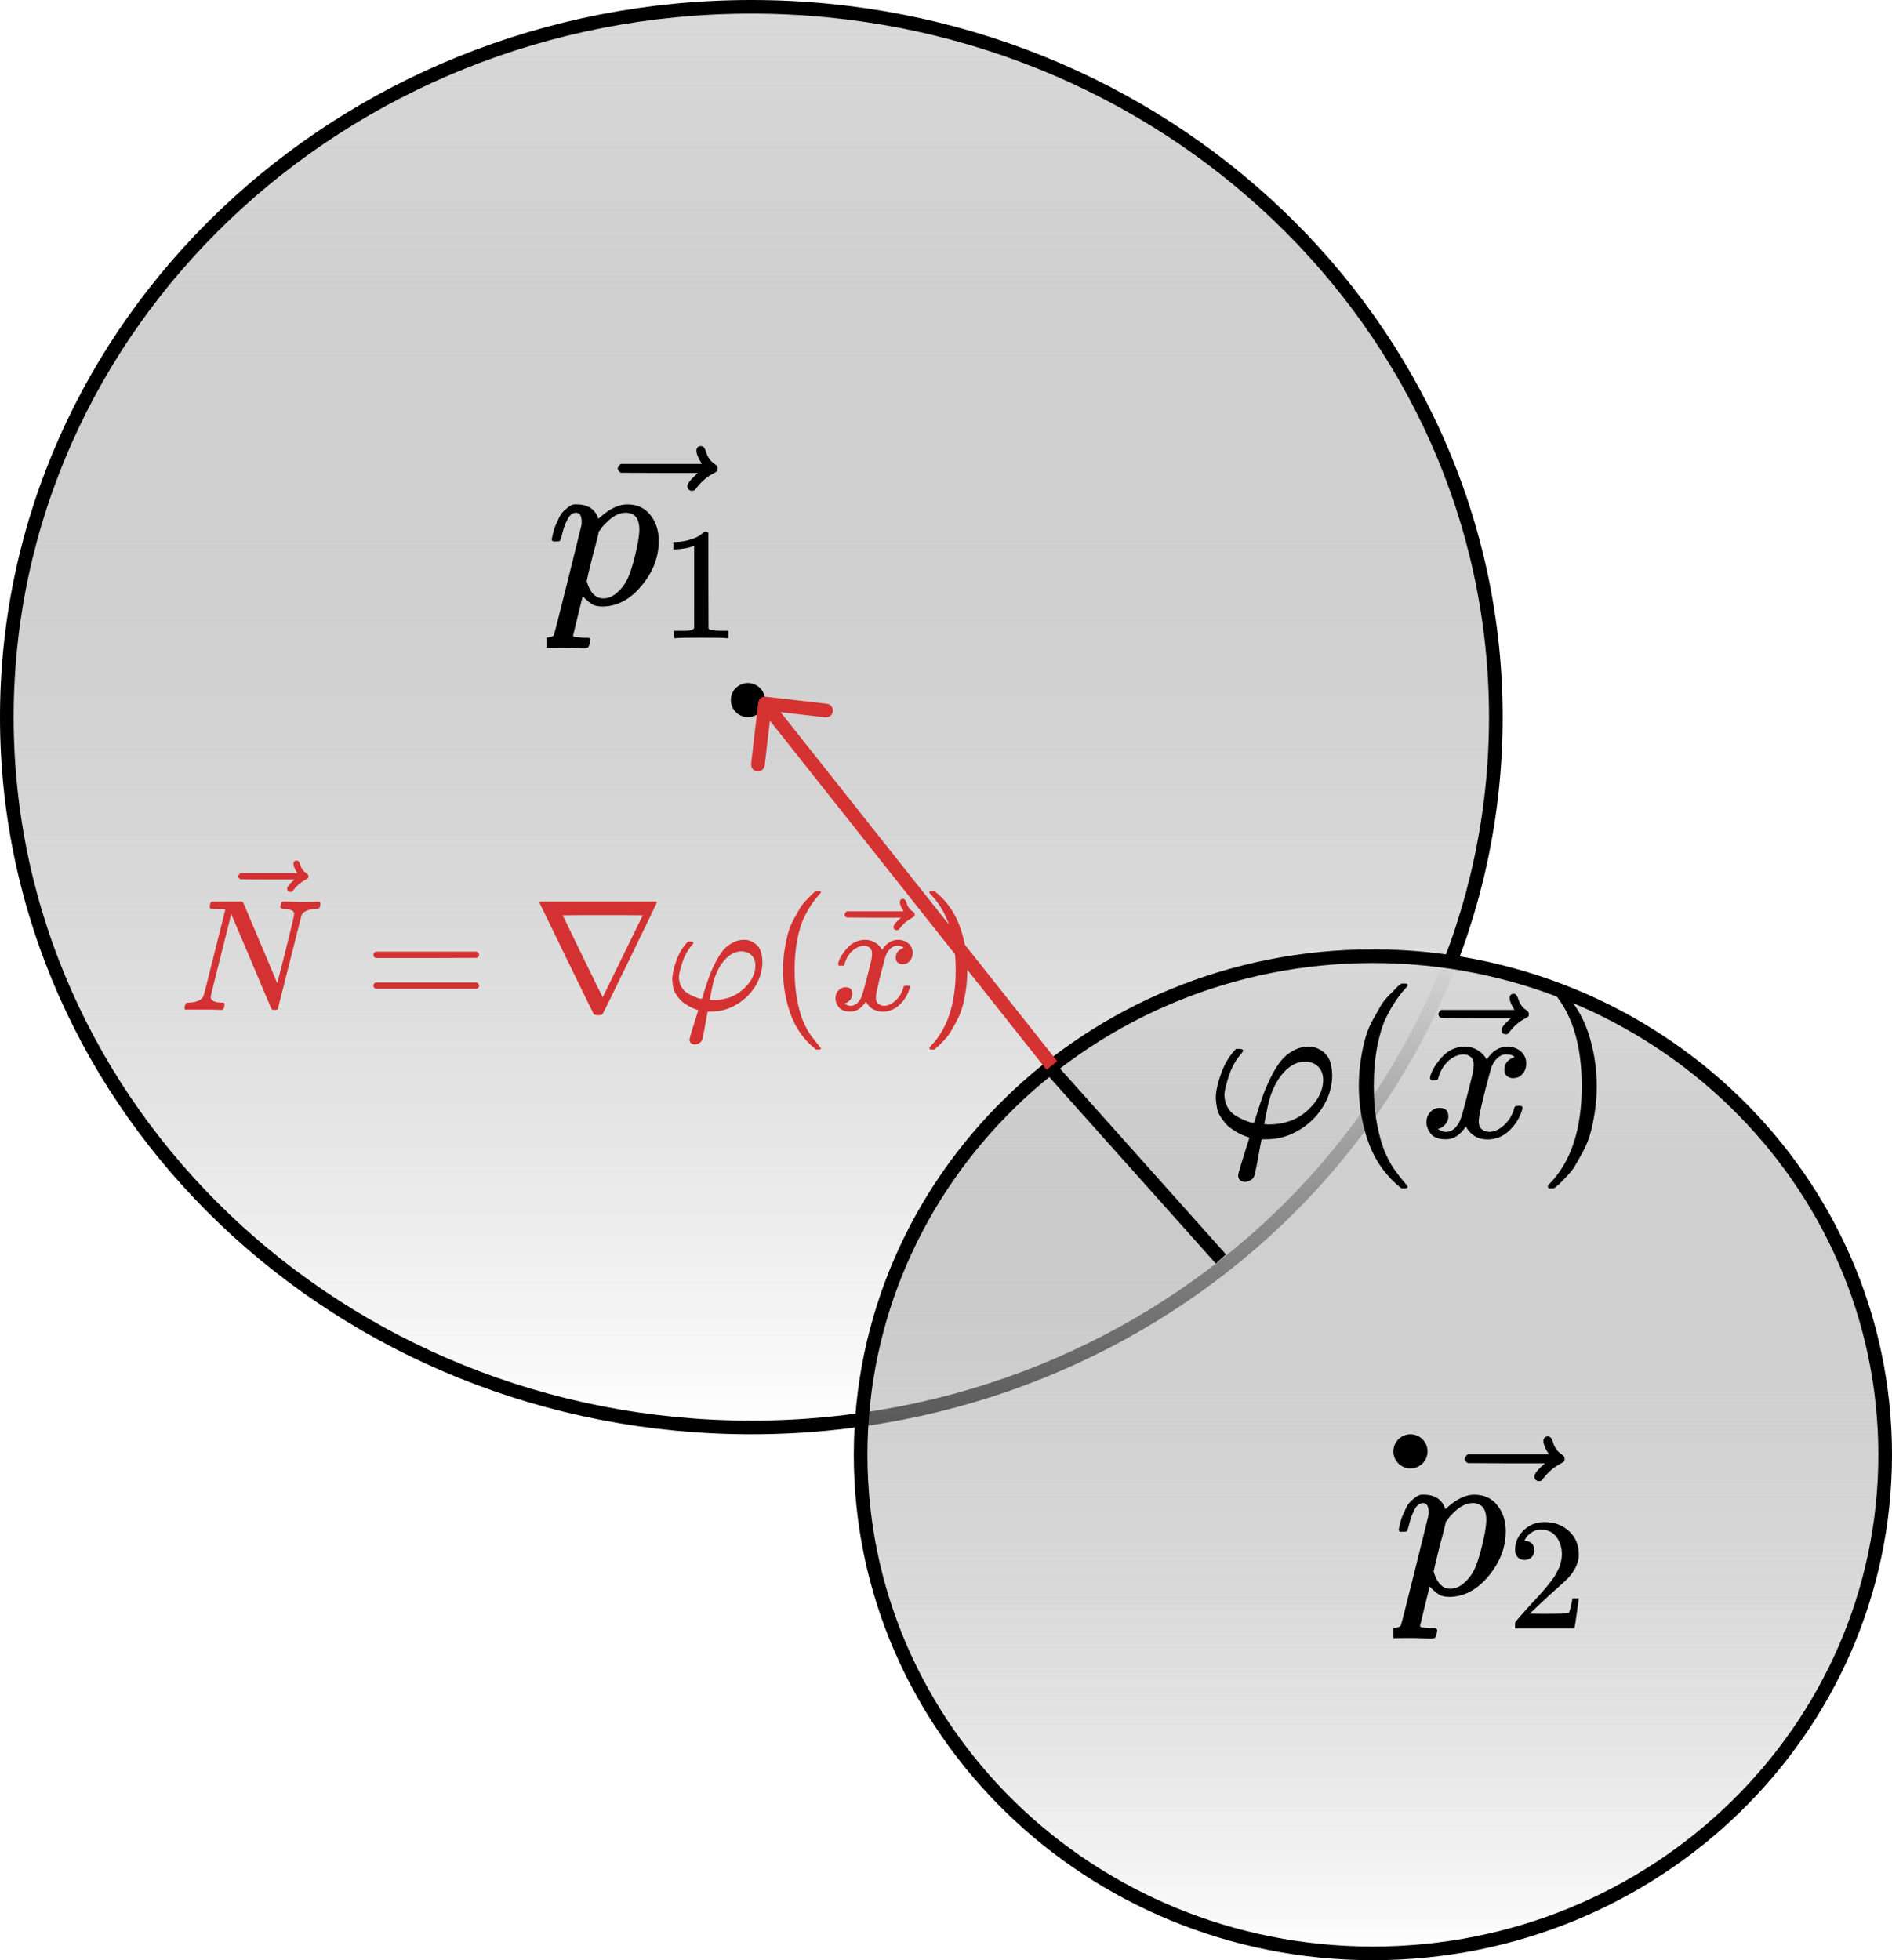
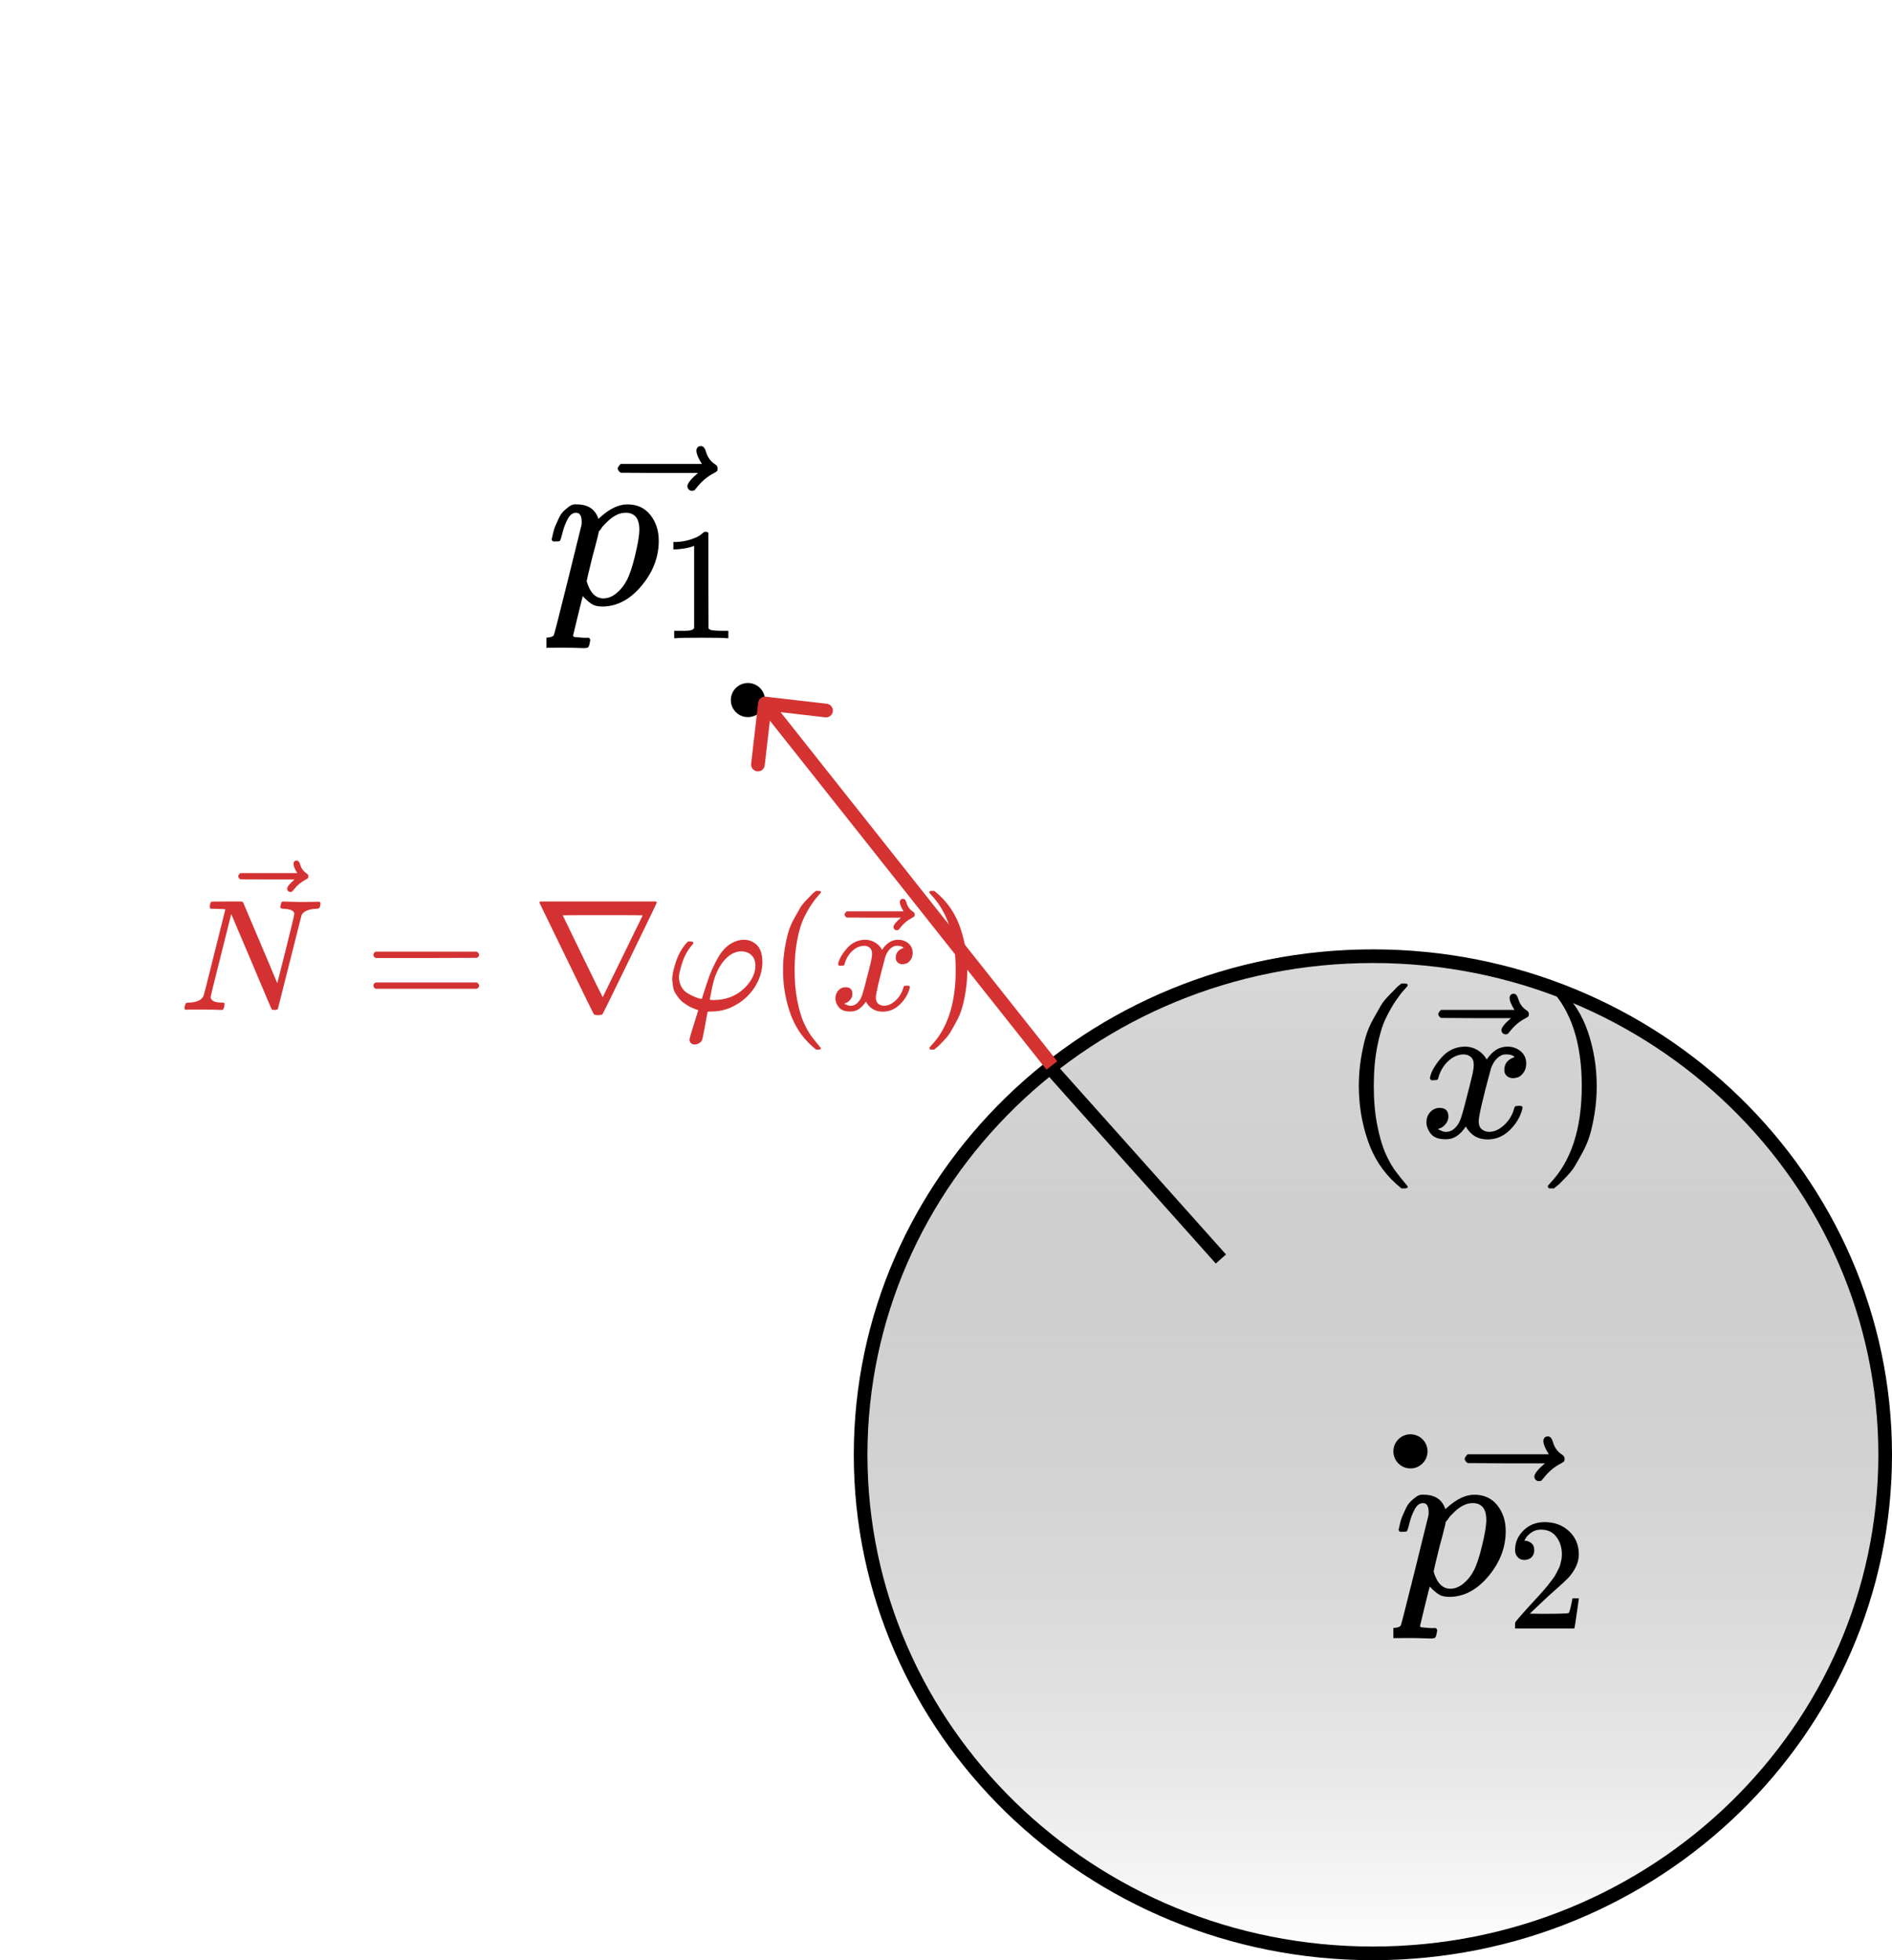
<svg xmlns="http://www.w3.org/2000/svg" width="277" height="287" viewBox="0 0 277 287" fill="none">
-   <path d="M219 105C219 162.394 170.243 209 110 209C49.757 209 1 162.394 1 105C1 47.606 49.757 1 110 1C170.243 1 219 47.606 219 105Z" fill="url(#paint0_linear_8_226)" stroke="black" stroke-width="2" />
  <path d="M276 213C276 253.292 242.447 286 201 286C159.553 286 126 253.292 126 213C126 172.708 159.553 140 201 140C242.447 140 276 172.708 276 213Z" fill="url(#paint1_linear_8_226)" stroke="black" stroke-width="2" />
  <circle cx="206.5" cy="212.5" r="2.5" fill="black" />
  <circle cx="109.5" cy="102.5" r="2.5" fill="black" />
  <line x1="153.746" y1="156.334" x2="178.746" y2="184.334" stroke="black" stroke-width="2" />
  <path d="M112.115 102.007C111.566 101.943 111.07 102.336 111.007 102.885L109.971 111.825C109.908 112.374 110.301 112.87 110.85 112.934C111.398 112.997 111.895 112.604 111.958 112.055L112.878 104.108L120.825 105.029C121.374 105.092 121.87 104.699 121.934 104.15C121.997 103.602 121.604 103.105 121.055 103.042L112.115 102.007ZM111.216 103.621L153.216 156.621L154.784 155.379L112.784 102.379L111.216 103.621Z" fill="#D53232" />
  <g clip-path="url(#clip0_8_226)">
    <path d="M204.761 223.978C204.783 223.911 204.805 223.823 204.827 223.713C204.849 223.602 204.904 223.36 204.993 222.985C205.081 222.61 205.191 222.268 205.324 221.959C205.456 221.65 205.621 221.286 205.82 220.867C206.019 220.448 206.239 220.117 206.482 219.874C206.724 219.632 207.011 219.389 207.342 219.146C207.673 218.904 208.037 218.804 208.434 218.848C210.089 218.848 211.148 219.554 211.611 220.966L211.942 220.668C213.31 219.455 214.611 218.848 215.846 218.848C217.28 218.848 218.405 219.367 219.222 220.404C220.038 221.441 220.446 222.698 220.446 224.176C220.446 226.559 219.608 228.754 217.931 230.761C216.255 232.769 214.357 233.783 212.24 233.805C211.754 233.805 211.324 233.739 210.949 233.607C210.706 233.497 210.453 233.331 210.188 233.111C209.923 232.89 209.714 232.702 209.559 232.548L209.328 232.283C209.306 232.305 209.063 233.265 208.6 235.162C208.136 237.059 207.905 238.019 207.905 238.041C207.905 238.173 207.993 238.251 208.169 238.273C208.346 238.295 208.754 238.328 209.394 238.372H210.221C210.353 238.526 210.42 238.626 210.42 238.67C210.42 238.714 210.387 238.912 210.32 239.265C210.254 239.53 210.188 239.696 210.122 239.762C210.056 239.828 209.912 239.872 209.692 239.894C209.647 239.894 209.526 239.894 209.328 239.894C209.129 239.894 208.754 239.883 208.203 239.861C207.651 239.839 206.967 239.828 206.151 239.828C204.607 239.828 203.625 239.85 203.206 239.894H202.941C202.787 239.74 202.709 239.618 202.709 239.53C202.754 238.935 202.897 238.548 203.14 238.372H203.801C204.552 238.35 204.982 238.218 205.092 237.975C205.158 237.843 205.831 235.206 207.111 230.066C208.39 224.926 209.063 222.202 209.129 221.893C209.151 221.783 209.162 221.628 209.162 221.43C209.162 220.525 208.886 220.073 208.335 220.073C207.85 220.073 207.441 220.382 207.111 220.999C206.78 221.617 206.526 222.29 206.349 223.018C206.173 223.746 206.041 224.143 205.952 224.209C205.908 224.253 205.732 224.275 205.423 224.275H204.96C204.827 224.143 204.761 224.044 204.761 223.978ZM209.89 230.099C210.375 231.776 211.192 232.614 212.339 232.614C213.001 232.614 213.64 232.36 214.258 231.853C214.876 231.346 215.383 230.706 215.78 229.934C216.177 229.184 216.574 227.993 216.972 226.36C217.369 224.728 217.578 223.514 217.6 222.72V222.522C217.6 220.889 216.927 220.073 215.582 220.073C215.339 220.073 215.096 220.106 214.854 220.172C214.611 220.238 214.368 220.338 214.126 220.47C213.883 220.602 213.662 220.746 213.464 220.9C213.265 221.055 213.078 221.22 212.901 221.396C212.725 221.573 212.559 221.738 212.405 221.893C212.251 222.047 212.129 222.202 212.041 222.356C211.953 222.511 211.865 222.621 211.776 222.687L211.677 222.819C211.677 222.841 211.644 222.996 211.578 223.283C211.512 223.569 211.39 224.055 211.214 224.739C211.037 225.422 210.883 225.996 210.751 226.459C210.177 228.798 209.89 230.011 209.89 230.099Z" fill="black" />
    <path d="M223.195 228.402C222.774 228.402 222.438 228.261 222.189 227.981C221.939 227.7 221.814 227.357 221.814 226.951C221.814 225.844 222.228 224.885 223.054 224.074C223.881 223.263 224.91 222.857 226.142 222.857C227.562 222.857 228.747 223.294 229.699 224.167C230.65 225.041 231.133 226.171 231.149 227.559C231.149 228.23 230.993 228.87 230.681 229.478C230.369 230.086 229.995 230.616 229.558 231.069C229.121 231.521 228.498 232.098 227.687 232.8C227.125 233.283 226.345 234.001 225.347 234.952L223.967 236.262L225.745 236.286C228.193 236.286 229.496 236.247 229.652 236.169C229.761 236.138 229.948 235.444 230.213 234.087V234.016H231.149V234.087C231.133 234.133 231.032 234.843 230.845 236.216C230.658 237.588 230.541 238.306 230.494 238.368V238.438H221.814V237.994V237.713C221.814 237.604 221.861 237.487 221.955 237.362C222.048 237.237 222.282 236.964 222.657 236.543C223.109 236.044 223.499 235.607 223.826 235.233C223.967 235.077 224.232 234.789 224.622 234.367C225.012 233.946 225.277 233.658 225.417 233.502C225.558 233.346 225.784 233.088 226.096 232.73C226.408 232.371 226.626 232.106 226.751 231.934C226.876 231.763 227.055 231.529 227.289 231.232C227.523 230.936 227.687 230.687 227.78 230.484C227.874 230.281 227.991 230.055 228.131 229.805C228.271 229.556 228.373 229.306 228.435 229.057C228.498 228.807 228.552 228.573 228.599 228.355C228.646 228.136 228.669 227.879 228.669 227.583C228.669 226.6 228.404 225.75 227.874 225.033C227.343 224.315 226.587 223.957 225.604 223.957C225.09 223.957 224.637 224.089 224.247 224.354C223.858 224.619 223.585 224.877 223.429 225.126C223.273 225.376 223.195 225.524 223.195 225.571C223.195 225.586 223.234 225.594 223.312 225.594C223.592 225.594 223.881 225.703 224.177 225.922C224.474 226.14 224.622 226.499 224.622 226.998C224.622 227.388 224.497 227.715 224.247 227.981C223.998 228.246 223.647 228.386 223.195 228.402Z" fill="black" />
    <path d="M225.959 210.973C225.959 210.796 226.014 210.642 226.124 210.51C226.235 210.377 226.4 210.311 226.621 210.311C226.775 210.311 226.908 210.366 227.018 210.477C227.128 210.565 227.238 210.774 227.349 211.105C227.569 211.921 228.022 212.55 228.705 212.991C228.948 213.146 229.069 213.344 229.069 213.587C229.069 213.786 229.036 213.918 228.97 213.984C228.904 214.05 228.75 214.15 228.507 214.282C227.558 214.767 226.731 215.462 226.025 216.367C225.981 216.411 225.926 216.477 225.86 216.565C225.794 216.653 225.738 216.72 225.694 216.764C225.65 216.808 225.595 216.83 225.529 216.83C225.463 216.83 225.385 216.841 225.297 216.863C225.143 216.863 224.999 216.808 224.867 216.698C224.735 216.587 224.657 216.422 224.635 216.201C224.635 215.782 225.154 215.131 226.191 214.249H220.532L214.874 214.216C214.587 214.017 214.443 213.808 214.443 213.587C214.443 213.433 214.587 213.212 214.874 212.925H226.753C226.224 212.087 225.959 211.436 225.959 210.973Z" fill="black" />
  </g>
  <g clip-path="url(#clip1_8_226)">
    <path d="M80.761 78.978C80.783 78.911 80.805 78.823 80.827 78.713C80.849 78.603 80.904 78.36 80.993 77.985C81.081 77.61 81.191 77.268 81.324 76.959C81.456 76.65 81.621 76.286 81.82 75.867C82.019 75.448 82.239 75.117 82.482 74.874C82.725 74.632 83.011 74.389 83.342 74.146C83.673 73.904 84.037 73.804 84.434 73.849C86.089 73.849 87.148 74.554 87.611 75.966L87.942 75.668C89.309 74.455 90.611 73.849 91.847 73.849C93.28 73.849 94.406 74.367 95.222 75.404C96.038 76.441 96.446 77.698 96.446 79.176C96.446 81.559 95.608 83.754 93.931 85.761C92.255 87.769 90.357 88.783 88.24 88.805C87.754 88.805 87.324 88.739 86.949 88.607C86.706 88.497 86.453 88.331 86.188 88.111C85.923 87.89 85.714 87.702 85.559 87.548L85.328 87.283C85.305 87.305 85.063 88.265 84.6 90.162C84.136 92.059 83.905 93.019 83.905 93.041C83.905 93.173 83.993 93.251 84.169 93.273C84.346 93.295 84.754 93.328 85.394 93.372H86.221C86.353 93.526 86.42 93.626 86.42 93.67C86.42 93.714 86.386 93.912 86.32 94.265C86.254 94.53 86.188 94.696 86.122 94.762C86.056 94.828 85.912 94.872 85.692 94.894C85.647 94.894 85.526 94.894 85.328 94.894C85.129 94.894 84.754 94.883 84.203 94.861C83.651 94.839 82.967 94.828 82.151 94.828C80.607 94.828 79.625 94.85 79.206 94.894H78.941C78.787 94.74 78.71 94.618 78.71 94.53C78.754 93.934 78.897 93.548 79.14 93.372H79.802C80.552 93.35 80.982 93.218 81.092 92.975C81.158 92.843 81.831 90.206 83.111 85.066C84.39 79.926 85.063 77.202 85.129 76.893C85.151 76.782 85.162 76.628 85.162 76.43C85.162 75.525 84.886 75.073 84.335 75.073C83.85 75.073 83.441 75.382 83.111 75.999C82.78 76.617 82.526 77.29 82.349 78.018C82.173 78.746 82.041 79.143 81.952 79.209C81.908 79.253 81.732 79.275 81.423 79.275H80.96C80.827 79.143 80.761 79.044 80.761 78.978ZM85.89 85.099C86.376 86.776 87.192 87.614 88.339 87.614C89.001 87.614 89.64 87.361 90.258 86.853C90.876 86.346 91.383 85.706 91.78 84.934C92.177 84.184 92.575 82.993 92.972 81.36C93.369 79.728 93.578 78.514 93.6 77.72V77.522C93.6 75.889 92.927 75.073 91.582 75.073C91.339 75.073 91.096 75.106 90.854 75.172C90.611 75.238 90.368 75.338 90.126 75.47C89.883 75.602 89.662 75.746 89.464 75.9C89.265 76.055 89.078 76.22 88.901 76.397C88.725 76.573 88.559 76.738 88.405 76.893C88.251 77.047 88.129 77.202 88.041 77.356C87.953 77.51 87.865 77.621 87.776 77.687L87.677 77.819C87.677 77.841 87.644 77.996 87.578 78.283C87.512 78.569 87.39 79.055 87.214 79.739C87.037 80.422 86.883 80.996 86.751 81.459C86.177 83.798 85.89 85.011 85.89 85.099Z" fill="black" />
    <path d="M101.628 79.916L101.324 80.033C101.105 80.111 100.793 80.189 100.388 80.267C99.982 80.345 99.53 80.399 99.031 80.43H98.586V79.354H99.031C99.764 79.323 100.442 79.206 101.066 79.003C101.69 78.801 102.127 78.613 102.376 78.442C102.626 78.27 102.844 78.099 103.031 77.927C103.063 77.88 103.156 77.857 103.312 77.857C103.453 77.857 103.585 77.904 103.71 77.997V84.993L103.733 92.011C103.843 92.12 103.936 92.19 104.014 92.222C104.092 92.253 104.279 92.284 104.576 92.315C104.872 92.346 105.355 92.362 106.026 92.362H106.634V93.438H106.377C106.049 93.391 104.81 93.368 102.657 93.368C100.536 93.368 99.312 93.391 98.984 93.438H98.703V92.362H99.312C99.655 92.362 99.951 92.362 100.201 92.362C100.45 92.362 100.645 92.354 100.786 92.339C100.926 92.323 101.051 92.3 101.16 92.268C101.269 92.237 101.331 92.222 101.347 92.222C101.363 92.222 101.409 92.183 101.487 92.105C101.565 92.027 101.612 91.995 101.628 92.011V79.916Z" fill="black" />
    <path d="M101.959 65.973C101.959 65.796 102.014 65.642 102.124 65.51C102.235 65.377 102.4 65.311 102.621 65.311C102.775 65.311 102.908 65.366 103.018 65.477C103.128 65.565 103.238 65.774 103.349 66.105C103.569 66.921 104.022 67.55 104.705 67.991C104.948 68.146 105.069 68.344 105.069 68.587C105.069 68.786 105.036 68.918 104.97 68.984C104.904 69.05 104.75 69.15 104.507 69.282C103.558 69.767 102.731 70.462 102.025 71.367C101.981 71.411 101.926 71.477 101.86 71.565C101.794 71.653 101.738 71.72 101.694 71.764C101.65 71.808 101.595 71.83 101.529 71.83C101.463 71.83 101.385 71.841 101.297 71.863C101.143 71.863 100.999 71.808 100.867 71.698C100.735 71.587 100.657 71.422 100.635 71.201C100.635 70.782 101.154 70.131 102.191 69.249H96.532L90.874 69.216C90.587 69.017 90.443 68.808 90.443 68.587C90.443 68.433 90.587 68.212 90.874 67.925H102.753C102.224 67.087 101.959 66.436 101.959 65.973Z" fill="black" />
  </g>
-   <path d="M179.26 160.2C179.26 160.88 179.4 161.49 179.68 162.03C179.96 162.57 180.32 162.98 180.76 163.26C181.2 163.54 181.63 163.77 182.05 163.95C182.47 164.13 182.82 164.26 183.1 164.34L183.55 164.4L183.61 164.37L184 163.14C184.36 161.98 184.69 160.99 184.99 160.17C185.29 159.35 185.68 158.47 186.16 157.53C186.64 156.59 187.12 155.83 187.6 155.25C188.08 154.67 188.67 154.19 189.37 153.81C190.07 153.43 190.8 153.24 191.56 153.24C192.46 153.24 193.26 153.56 193.96 154.2C194.66 154.84 195.02 155.92 195.04 157.44C195.04 159 194.61 160.5 193.75 161.94C192.89 163.38 191.71 164.55 190.21 165.45C188.71 166.35 187.13 166.8 185.47 166.8C184.95 166.8 184.69 166.82 184.69 166.86L184.48 167.94C184.36 168.64 184.22 169.41 184.06 170.25C183.9 171.09 183.79 171.63 183.73 171.87C183.63 172.35 183.37 172.68 182.95 172.86C182.73 172.98 182.48 173.04 182.2 173.04C181.58 172.98 181.27 172.65 181.27 172.05C181.27 171.85 181.82 170.02 182.92 166.56L182.77 166.5C182.67 166.46 182.53 166.41 182.35 166.35C182.17 166.29 181.95 166.2 181.69 166.08C181.43 165.96 181.17 165.82 180.91 165.66C180.65 165.5 180.38 165.32 180.1 165.12C179.82 164.92 179.56 164.67 179.32 164.37C179.08 164.07 178.85 163.75 178.63 163.41C178.41 163.07 178.26 162.68 178.18 162.24C178.1 161.8 178.04 161.32 178 160.8C178 159.84 178.26 158.63 178.78 157.17C179.3 155.71 180.03 154.51 180.97 153.57H181.36C181.78 153.57 181.99 153.65 181.99 153.81C181.99 153.93 181.91 154.07 181.75 154.23C180.93 155.19 180.32 156.28 179.92 157.5C179.52 158.72 179.3 159.62 179.26 160.2ZM193.72 158.16C193.72 157.32 193.48 156.66 193 156.18C192.52 155.7 191.88 155.45 191.08 155.43C190.1 155.43 189.18 155.83 188.32 156.63C187.46 157.43 186.75 158.54 186.19 159.96C185.91 160.64 185.63 161.73 185.35 163.23L185.08 164.58C185.44 164.62 185.64 164.64 185.68 164.64C188.02 164.64 189.94 163.95 191.44 162.57C192.94 161.19 193.7 159.72 193.72 158.16Z" fill="black" />
  <path d="M198.94 159C198.94 157.62 199.04 156.31 199.24 155.07C199.44 153.83 199.67 152.76 199.93 151.86C200.19 150.96 200.56 150.08 201.04 149.22C201.52 148.36 201.9 147.69 202.18 147.21C202.46 146.73 202.88 146.21 203.44 145.65C204 145.09 204.33 144.75 204.43 144.63C204.53 144.51 204.78 144.3 205.18 144H205.57H205.69C205.97 144 206.11 144.09 206.11 144.27C206.11 144.33 205.94 144.54 205.6 144.9C205.26 145.26 204.85 145.79 204.37 146.49C203.89 147.19 203.4 148.05 202.9 149.07C202.4 150.09 201.98 151.47 201.64 153.21C201.3 154.95 201.13 156.88 201.13 159C201.13 161.12 201.3 163.04 201.64 164.76C201.98 166.48 202.39 167.87 202.87 168.93C203.35 169.99 203.84 170.85 204.34 171.51C204.84 172.17 205.26 172.7 205.6 173.1C205.94 173.5 206.11 173.71 206.11 173.73C206.11 173.91 205.96 174 205.66 174H205.57H205.18L204.34 173.28C202.46 171.58 201.09 169.46 200.23 166.92C199.37 164.38 198.94 161.74 198.94 159Z" fill="black" />
  <path d="M209.35 157.83C209.49 156.99 210.03 156.02 210.97 154.92C211.91 153.82 213.07 153.26 214.45 153.24C215.15 153.24 215.79 153.42 216.37 153.78C216.95 154.14 217.38 154.59 217.66 155.13C218.5 153.87 219.51 153.24 220.69 153.24C221.43 153.24 222.07 153.46 222.61 153.9C223.15 154.34 223.43 154.93 223.45 155.67C223.45 156.25 223.31 156.72 223.03 157.08C222.75 157.44 222.48 157.66 222.22 157.74C221.96 157.82 221.73 157.86 221.53 157.86C221.15 157.86 220.84 157.75 220.6 157.53C220.36 157.31 220.24 157.02 220.24 156.66C220.24 155.74 220.74 155.11 221.74 154.77C221.52 154.51 221.12 154.38 220.54 154.38C220.28 154.38 220.09 154.4 219.97 154.44C219.21 154.76 218.65 155.42 218.29 156.42C217.09 160.84 216.49 163.42 216.49 164.16C216.49 164.72 216.65 165.12 216.97 165.36C217.29 165.6 217.64 165.72 218.02 165.72C218.76 165.72 219.49 165.39 220.21 164.73C220.93 164.07 221.42 163.26 221.68 162.3C221.74 162.1 221.8 161.99 221.86 161.97C221.92 161.95 222.08 161.93 222.34 161.91H222.46C222.76 161.91 222.91 161.99 222.91 162.15C222.91 162.17 222.89 162.28 222.85 162.48C222.53 163.62 221.91 164.63 220.99 165.51C220.07 166.39 219 166.83 217.78 166.83C216.38 166.83 215.32 166.2 214.6 164.94C213.78 166.18 212.84 166.8 211.78 166.8H211.6C210.62 166.8 209.92 166.54 209.5 166.02C209.08 165.5 208.86 164.95 208.84 164.37C208.84 163.73 209.03 163.21 209.41 162.81C209.79 162.41 210.24 162.21 210.76 162.21C211.62 162.21 212.05 162.63 212.05 163.47C212.05 163.87 211.93 164.22 211.69 164.52C211.45 164.82 211.22 165.02 211 165.12C210.78 165.22 210.65 165.27 210.61 165.27L210.52 165.3C210.52 165.32 210.58 165.36 210.7 165.42C210.82 165.48 210.98 165.55 211.18 165.63C211.38 165.71 211.57 165.74 211.75 165.72C212.47 165.72 213.09 165.27 213.61 164.37C213.79 164.05 214.02 163.37 214.3 162.33C214.58 161.29 214.86 160.21 215.14 159.09C215.42 157.97 215.58 157.31 215.62 157.11C215.72 156.57 215.77 156.18 215.77 155.94C215.77 155.38 215.62 154.98 215.32 154.74C215.02 154.5 214.68 154.38 214.3 154.38C213.5 154.38 212.75 154.7 212.05 155.34C211.35 155.98 210.86 156.8 210.58 157.8C210.54 157.98 210.49 158.08 210.43 158.1C210.37 158.12 210.21 158.14 209.95 158.16H209.53C209.41 158.04 209.35 157.93 209.35 157.83Z" fill="black" />
  <path d="M221.014 146.1C221.014 145.94 221.064 145.8 221.164 145.68C221.264 145.56 221.414 145.5 221.614 145.5C221.754 145.5 221.874 145.55 221.974 145.65C222.074 145.73 222.174 145.92 222.274 146.22C222.474 146.96 222.884 147.53 223.504 147.93C223.724 148.07 223.834 148.25 223.834 148.47C223.834 148.65 223.804 148.77 223.744 148.83C223.684 148.89 223.544 148.98 223.324 149.1C222.464 149.54 221.714 150.17 221.074 150.99C221.034 151.03 220.984 151.09 220.924 151.17C220.864 151.25 220.814 151.31 220.774 151.35C220.734 151.39 220.684 151.41 220.624 151.41C220.564 151.41 220.494 151.42 220.414 151.44C220.274 151.44 220.144 151.39 220.024 151.29C219.904 151.19 219.834 151.04 219.814 150.84C219.814 150.46 220.284 149.87 221.224 149.07H216.094L210.964 149.04C210.704 148.86 210.574 148.67 210.574 148.47C210.574 148.33 210.704 148.13 210.964 147.87H221.734C221.254 147.11 221.014 146.52 221.014 146.1Z" fill="black" />
  <path d="M226.75 144.03L226.87 144C226.97 144 227.07 144 227.17 144H227.53L228.37 144.72C230.25 146.42 231.62 148.54 232.48 151.08C233.34 153.62 233.77 156.26 233.77 159C233.77 160.36 233.67 161.67 233.47 162.93C233.27 164.19 233.04 165.26 232.78 166.14C232.52 167.02 232.15 167.9 231.67 168.78C231.19 169.66 230.81 170.33 230.53 170.79C230.25 171.25 229.84 171.76 229.3 172.32C228.76 172.88 228.44 173.21 228.34 173.31C228.24 173.41 228.01 173.6 227.65 173.88C227.59 173.94 227.55 173.98 227.53 174H227.17C227.01 174 226.9 174 226.84 174C226.78 174 226.73 173.97 226.69 173.91C226.65 173.85 226.62 173.76 226.6 173.64C226.62 173.62 226.73 173.49 226.93 173.25C230.03 170.03 231.58 165.28 231.58 159C231.58 152.72 230.03 147.97 226.93 144.75C226.73 144.51 226.62 144.38 226.6 144.36C226.6 144.2 226.65 144.09 226.75 144.03Z" fill="black" />
  <path d="M31.717 133.064C31.671 133.064 31.609 133.064 31.531 133.064C31.144 133.064 30.912 133.056 30.834 133.041C30.757 133.025 30.718 132.94 30.718 132.785C30.718 132.367 30.803 132.111 30.974 132.018C31.005 132.003 31.756 131.995 33.227 131.995C34.42 131.995 35.102 131.995 35.272 131.995C35.443 131.995 35.551 132.042 35.598 132.135C38.866 139.818 40.532 143.761 40.593 143.962L41.848 139.013C42.669 135.744 43.08 134.001 43.08 133.784C43.08 133.366 42.584 133.126 41.593 133.064C41.221 133.064 41.035 132.979 41.035 132.808C41.035 132.777 41.05 132.684 41.081 132.53C41.143 132.282 41.19 132.135 41.221 132.088C41.252 132.042 41.329 132.011 41.453 131.995C41.5 131.995 41.74 132.003 42.174 132.018C42.607 132.034 43.25 132.049 44.102 132.065C44.877 132.065 45.465 132.057 45.868 132.042C46.271 132.026 46.503 132.018 46.565 132.018C46.798 132.018 46.914 132.096 46.914 132.251C46.914 132.592 46.852 132.824 46.728 132.948C46.697 133.025 46.527 133.064 46.217 133.064C45.117 133.126 44.428 133.436 44.149 133.993L40.686 147.703C40.656 147.812 40.493 147.866 40.199 147.866C39.982 147.866 39.85 147.85 39.803 147.819C39.757 147.773 38.758 145.426 36.806 140.779L33.855 133.831L32.344 139.872C31.337 143.838 30.834 145.891 30.834 146.03C30.912 146.541 31.469 146.797 32.507 146.797H32.739C32.832 146.874 32.879 146.936 32.879 146.983C32.879 147.029 32.863 147.176 32.832 147.424C32.77 147.626 32.693 147.773 32.6 147.866H32.298C31.818 147.835 30.981 147.819 29.788 147.819C29.355 147.819 28.96 147.819 28.603 147.819C28.247 147.819 27.96 147.819 27.744 147.819C27.527 147.819 27.395 147.827 27.349 147.843C27.116 147.843 27 147.773 27 147.633C27 147.571 27.023 147.448 27.07 147.262C27.116 147.076 27.155 146.967 27.186 146.936C27.217 146.843 27.395 146.797 27.72 146.797C28.774 146.75 29.455 146.448 29.765 145.891C29.827 145.798 30.377 143.652 31.415 139.454L32.995 133.134C32.964 133.118 32.538 133.095 31.717 133.064Z" fill="#D43232" />
  <path d="M42.966 126.465C42.966 126.341 43.005 126.232 43.082 126.139C43.16 126.046 43.276 126 43.431 126C43.539 126 43.632 126.039 43.709 126.116C43.787 126.178 43.864 126.325 43.942 126.558C44.097 127.131 44.414 127.572 44.895 127.882C45.065 127.991 45.15 128.13 45.15 128.3C45.15 128.44 45.127 128.533 45.081 128.579C45.034 128.626 44.926 128.695 44.755 128.788C44.089 129.129 43.508 129.617 43.012 130.252C42.981 130.283 42.943 130.33 42.896 130.392C42.85 130.454 42.811 130.5 42.78 130.531C42.749 130.562 42.71 130.578 42.664 130.578C42.617 130.578 42.563 130.585 42.501 130.601C42.393 130.601 42.292 130.562 42.199 130.485C42.106 130.407 42.052 130.291 42.036 130.136C42.036 129.842 42.401 129.385 43.129 128.765H39.155L35.182 128.742C34.98 128.603 34.88 128.455 34.88 128.3C34.88 128.192 34.98 128.037 35.182 127.836H43.524C43.152 127.247 42.966 126.79 42.966 126.465Z" fill="#D43232" />
  <path d="M54.67 139.803C54.67 139.601 54.779 139.446 54.996 139.338H69.797C70.03 139.462 70.146 139.617 70.146 139.803C70.146 139.973 70.037 140.12 69.821 140.244L62.431 140.267H55.042C54.794 140.19 54.67 140.035 54.67 139.803ZM54.67 144.311C54.67 144.078 54.794 143.923 55.042 143.846H69.821C70.037 144.001 70.146 144.156 70.146 144.311C70.146 144.512 70.03 144.667 69.797 144.775H54.996C54.779 144.667 54.67 144.512 54.67 144.311Z" fill="#D43232" />
  <path d="M78.971 132.158C78.971 132.111 79.01 132.057 79.088 131.995H96.05C96.128 132.057 96.166 132.111 96.166 132.158C96.166 132.189 94.858 134.9 92.24 140.291C89.621 145.682 88.281 148.408 88.219 148.47C88.142 148.578 87.925 148.633 87.569 148.633C87.213 148.633 86.996 148.578 86.918 148.47C86.872 148.408 85.54 145.682 82.921 140.291C80.303 134.9 78.987 132.189 78.971 132.158ZM94.098 134.017C94.098 134.001 92.147 133.993 88.243 133.993C84.339 133.993 82.387 134.001 82.387 134.017C82.418 134.094 83.394 136.108 85.315 140.058C87.236 144.008 88.212 145.991 88.243 146.007L94.098 134.017Z" fill="#D43232" />
  <path d="M99.396 142.986C99.396 143.513 99.505 143.985 99.722 144.404C99.939 144.822 100.217 145.139 100.558 145.356C100.899 145.573 101.232 145.751 101.557 145.891C101.883 146.03 102.154 146.131 102.371 146.193L102.719 146.239L102.766 146.216L103.068 145.263C103.347 144.365 103.602 143.598 103.835 142.963C104.067 142.328 104.369 141.646 104.741 140.918C105.113 140.19 105.484 139.601 105.856 139.152C106.228 138.703 106.685 138.331 107.227 138.037C107.769 137.742 108.335 137.595 108.923 137.595C109.621 137.595 110.24 137.843 110.782 138.339C111.325 138.834 111.603 139.671 111.619 140.848C111.619 142.057 111.286 143.218 110.62 144.334C109.954 145.449 109.04 146.355 107.878 147.053C106.716 147.75 105.492 148.098 104.206 148.098C103.804 148.098 103.602 148.114 103.602 148.145L103.44 148.981C103.347 149.523 103.238 150.12 103.114 150.77C102.99 151.421 102.905 151.839 102.859 152.025C102.781 152.397 102.58 152.653 102.255 152.792C102.084 152.885 101.89 152.931 101.674 152.931C101.193 152.885 100.953 152.629 100.953 152.165C100.953 152.01 101.379 150.592 102.231 147.912L102.115 147.866C102.038 147.835 101.929 147.796 101.79 147.75C101.65 147.703 101.48 147.633 101.279 147.54C101.077 147.448 100.876 147.339 100.674 147.215C100.473 147.091 100.264 146.952 100.047 146.797C99.83 146.642 99.629 146.448 99.443 146.216C99.257 145.984 99.079 145.736 98.908 145.472C98.738 145.209 98.622 144.907 98.56 144.566C98.498 144.225 98.451 143.854 98.42 143.451C98.42 142.707 98.622 141.77 99.025 140.639C99.427 139.508 99.993 138.579 100.721 137.851H101.023C101.348 137.851 101.511 137.913 101.511 138.037C101.511 138.13 101.449 138.238 101.325 138.362C100.69 139.106 100.217 139.95 99.908 140.895C99.598 141.84 99.427 142.537 99.396 142.986ZM110.596 141.406C110.596 140.755 110.411 140.244 110.039 139.872C109.667 139.501 109.171 139.307 108.552 139.291C107.793 139.291 107.08 139.601 106.414 140.221C105.748 140.841 105.198 141.7 104.764 142.8C104.547 143.327 104.33 144.171 104.113 145.333L103.904 146.379C104.183 146.41 104.338 146.425 104.369 146.425C106.182 146.425 107.669 145.891 108.83 144.822C109.992 143.753 110.581 142.614 110.596 141.406Z" fill="#D43232" />
  <path d="M114.64 142.057C114.64 140.988 114.717 139.973 114.872 139.013C115.027 138.052 115.205 137.223 115.406 136.526C115.608 135.829 115.894 135.148 116.266 134.481C116.638 133.815 116.932 133.296 117.149 132.925C117.366 132.553 117.691 132.15 118.125 131.716C118.559 131.282 118.815 131.019 118.892 130.926C118.969 130.833 119.163 130.671 119.473 130.438H119.775H119.868C120.085 130.438 120.193 130.508 120.193 130.647C120.193 130.694 120.062 130.856 119.798 131.135C119.535 131.414 119.217 131.825 118.846 132.367C118.474 132.909 118.094 133.575 117.707 134.365C117.32 135.155 116.994 136.224 116.731 137.572C116.468 138.92 116.336 140.415 116.336 142.057C116.336 143.699 116.468 145.186 116.731 146.518C116.994 147.85 117.312 148.927 117.684 149.748C118.055 150.569 118.435 151.235 118.822 151.746C119.21 152.258 119.535 152.668 119.798 152.978C120.062 153.288 120.193 153.45 120.193 153.466C120.193 153.605 120.077 153.675 119.845 153.675H119.775H119.473L118.822 153.117C117.366 151.801 116.305 150.158 115.639 148.191C114.973 146.224 114.64 144.179 114.64 142.057Z" fill="#D43232" />
  <path d="M122.703 141.15C122.811 140.5 123.23 139.748 123.958 138.896C124.686 138.044 125.584 137.611 126.653 137.595C127.195 137.595 127.691 137.735 128.14 138.013C128.589 138.292 128.923 138.641 129.139 139.059C129.79 138.083 130.572 137.595 131.486 137.595C132.059 137.595 132.555 137.766 132.973 138.106C133.392 138.447 133.609 138.904 133.624 139.477C133.624 139.927 133.516 140.291 133.299 140.569C133.082 140.848 132.873 141.019 132.671 141.081C132.47 141.143 132.292 141.174 132.137 141.174C131.843 141.174 131.602 141.088 131.417 140.918C131.231 140.748 131.138 140.523 131.138 140.244C131.138 139.532 131.525 139.044 132.3 138.78C132.129 138.579 131.819 138.478 131.37 138.478C131.169 138.478 131.022 138.494 130.929 138.525C130.34 138.772 129.906 139.284 129.627 140.058C128.698 143.482 128.233 145.48 128.233 146.053C128.233 146.487 128.357 146.797 128.605 146.983C128.853 147.169 129.124 147.262 129.418 147.262C129.991 147.262 130.557 147.006 131.115 146.495C131.672 145.984 132.052 145.356 132.253 144.613C132.3 144.458 132.346 144.373 132.393 144.357C132.439 144.342 132.563 144.326 132.764 144.311H132.857C133.09 144.311 133.206 144.373 133.206 144.496C133.206 144.512 133.19 144.597 133.159 144.752C132.911 145.635 132.431 146.417 131.719 147.099C131.006 147.781 130.177 148.121 129.232 148.121C128.148 148.121 127.327 147.633 126.769 146.657C126.134 147.618 125.406 148.098 124.585 148.098H124.446C123.687 148.098 123.144 147.897 122.819 147.494C122.494 147.091 122.323 146.665 122.308 146.216C122.308 145.72 122.455 145.317 122.749 145.008C123.044 144.698 123.392 144.543 123.795 144.543C124.461 144.543 124.794 144.868 124.794 145.519C124.794 145.829 124.701 146.1 124.515 146.332C124.329 146.565 124.151 146.719 123.981 146.797C123.81 146.874 123.71 146.913 123.679 146.913L123.609 146.936C123.609 146.952 123.656 146.983 123.748 147.029C123.841 147.076 123.965 147.13 124.12 147.192C124.275 147.254 124.422 147.277 124.562 147.262C125.119 147.262 125.6 146.913 126.002 146.216C126.142 145.968 126.32 145.441 126.537 144.636C126.754 143.83 126.971 142.994 127.188 142.126C127.404 141.259 127.528 140.748 127.559 140.593C127.637 140.174 127.675 139.872 127.675 139.686C127.675 139.253 127.559 138.943 127.327 138.757C127.095 138.571 126.831 138.478 126.537 138.478C125.917 138.478 125.336 138.726 124.794 139.222C124.252 139.717 123.872 140.353 123.656 141.127C123.625 141.267 123.586 141.344 123.539 141.359C123.493 141.375 123.369 141.39 123.168 141.406H122.842C122.749 141.313 122.703 141.228 122.703 141.15Z" fill="#D43232" />
  <path d="M131.737 132.065C131.737 131.941 131.776 131.832 131.853 131.739C131.931 131.647 132.047 131.6 132.202 131.6C132.31 131.6 132.403 131.639 132.481 131.716C132.558 131.778 132.636 131.925 132.713 132.158C132.868 132.731 133.186 133.172 133.666 133.482C133.836 133.591 133.922 133.73 133.922 133.9C133.922 134.04 133.898 134.133 133.852 134.179C133.805 134.226 133.697 134.296 133.526 134.388C132.86 134.729 132.279 135.217 131.784 135.852C131.753 135.883 131.714 135.93 131.668 135.992C131.621 136.054 131.582 136.1 131.551 136.131C131.52 136.162 131.482 136.178 131.435 136.178C131.389 136.178 131.334 136.185 131.273 136.201C131.164 136.201 131.063 136.162 130.97 136.085C130.878 136.007 130.823 135.891 130.808 135.736C130.808 135.442 131.172 134.985 131.9 134.365H127.926L123.953 134.342C123.752 134.203 123.651 134.055 123.651 133.9C123.651 133.792 123.752 133.637 123.953 133.436H132.295C131.923 132.847 131.737 132.39 131.737 132.065Z" fill="#D43232" />
  <path d="M136.18 130.461L136.273 130.438C136.351 130.438 136.428 130.438 136.505 130.438H136.784L137.435 130.996C138.891 132.313 139.952 133.955 140.618 135.922C141.284 137.889 141.618 139.934 141.618 142.057C141.618 143.11 141.54 144.125 141.385 145.101C141.23 146.077 141.052 146.905 140.851 147.587C140.649 148.269 140.363 148.95 139.991 149.632C139.619 150.313 139.325 150.832 139.108 151.189C138.891 151.545 138.574 151.94 138.155 152.374C137.737 152.807 137.489 153.063 137.412 153.141C137.334 153.218 137.156 153.365 136.877 153.582C136.831 153.628 136.8 153.659 136.784 153.675H136.505C136.382 153.675 136.296 153.675 136.25 153.675C136.203 153.675 136.165 153.652 136.134 153.605C136.103 153.559 136.079 153.489 136.064 153.396C136.079 153.381 136.165 153.28 136.32 153.094C138.721 150.6 139.921 146.921 139.921 142.057C139.921 137.192 138.721 133.513 136.32 131.019C136.165 130.833 136.079 130.733 136.064 130.717C136.064 130.593 136.103 130.508 136.18 130.461Z" fill="#D43232" />
  <defs>
    <linearGradient id="paint0_linear_8_226" x1="110" y1="0" x2="110" y2="210" gradientUnits="userSpaceOnUse">
      <stop stop-color="#D9D9D9" />
      <stop offset="1" stop-color="#737373" stop-opacity="0" />
    </linearGradient>
    <linearGradient id="paint1_linear_8_226" x1="201" y1="139" x2="201" y2="287" gradientUnits="userSpaceOnUse">
      <stop stop-color="#D9D9D9" />
      <stop offset="1" stop-color="#737373" stop-opacity="0" />
    </linearGradient>
    <clipPath id="clip0_8_226">
      <rect width="30" height="32.896" fill="white" transform="translate(204 207)" />
    </clipPath>
    <clipPath id="clip1_8_226">
      <rect width="30" height="32.896" fill="white" transform="translate(80 62)" />
    </clipPath>
  </defs>
</svg>